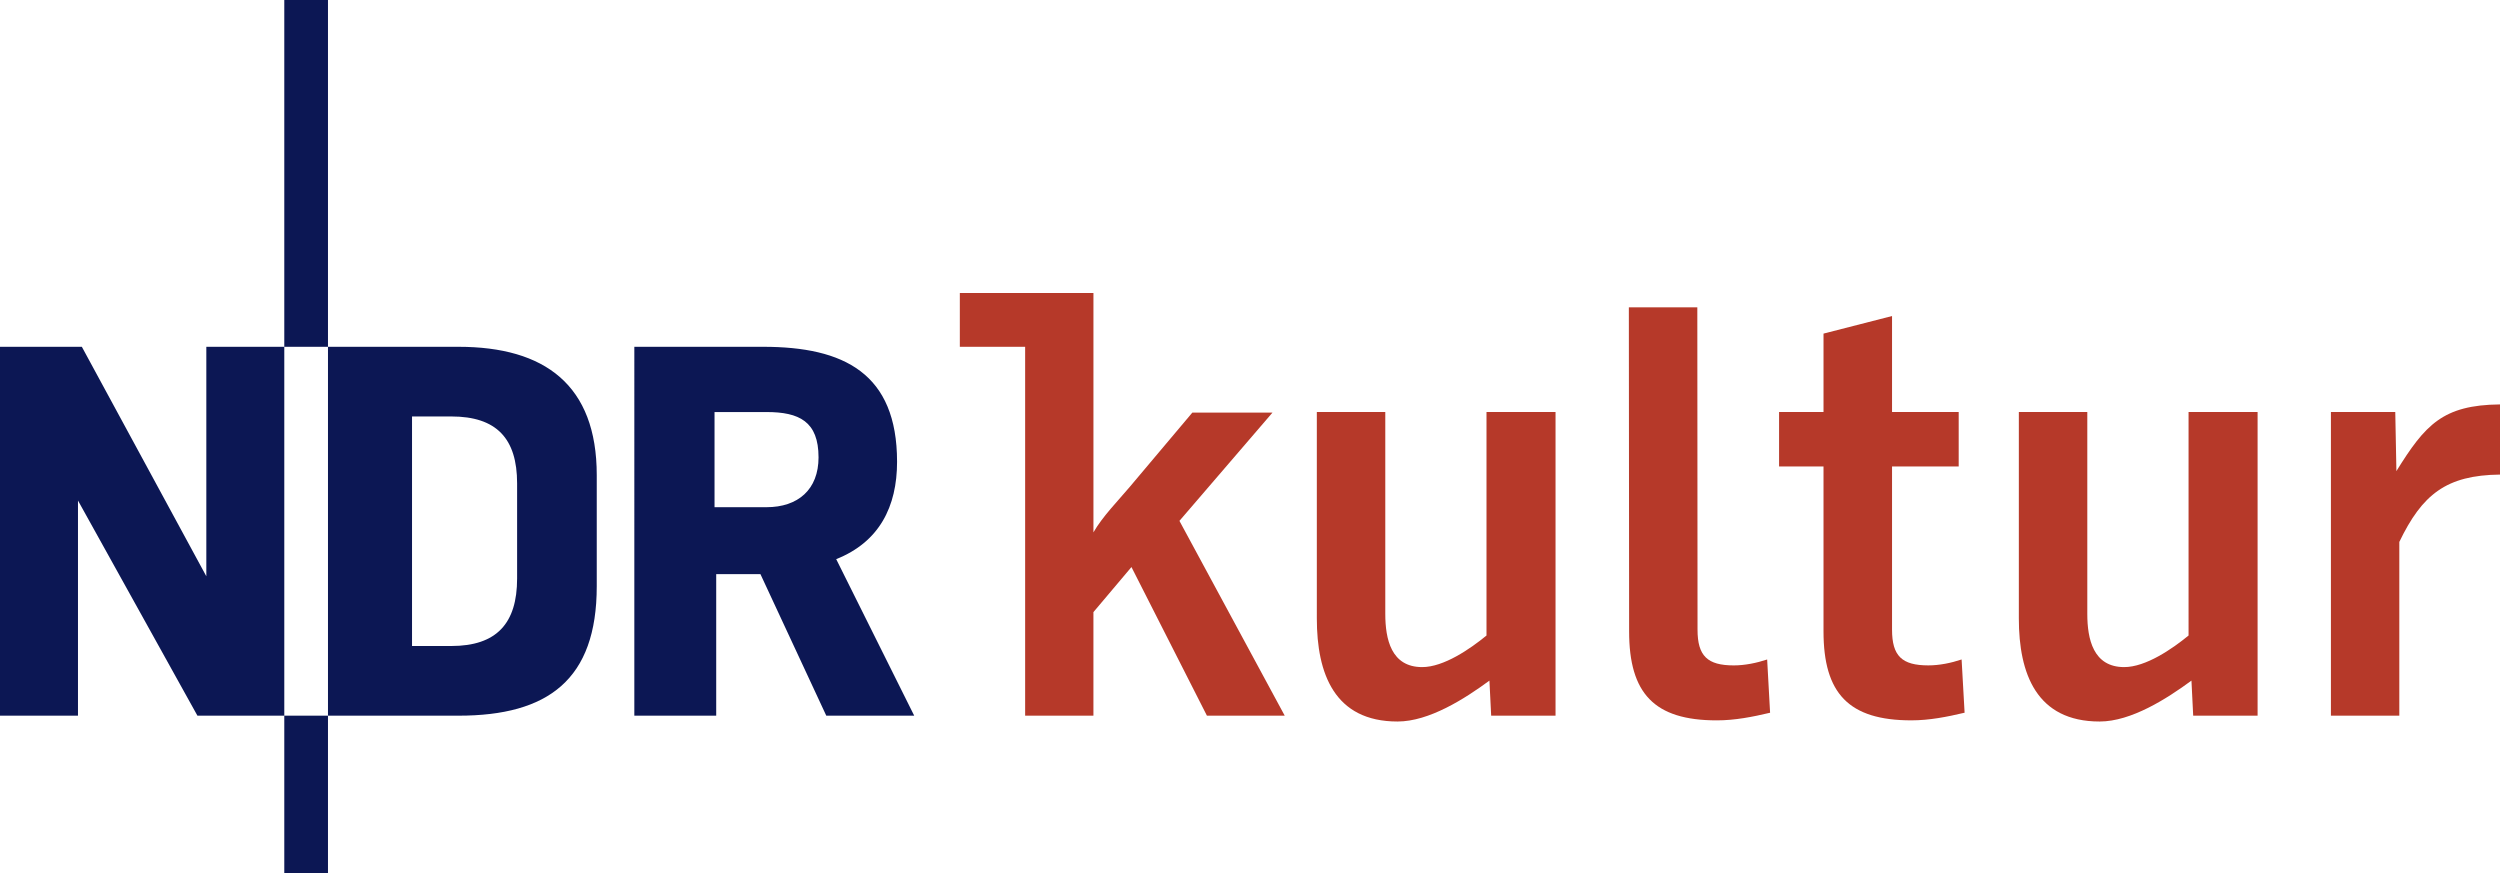
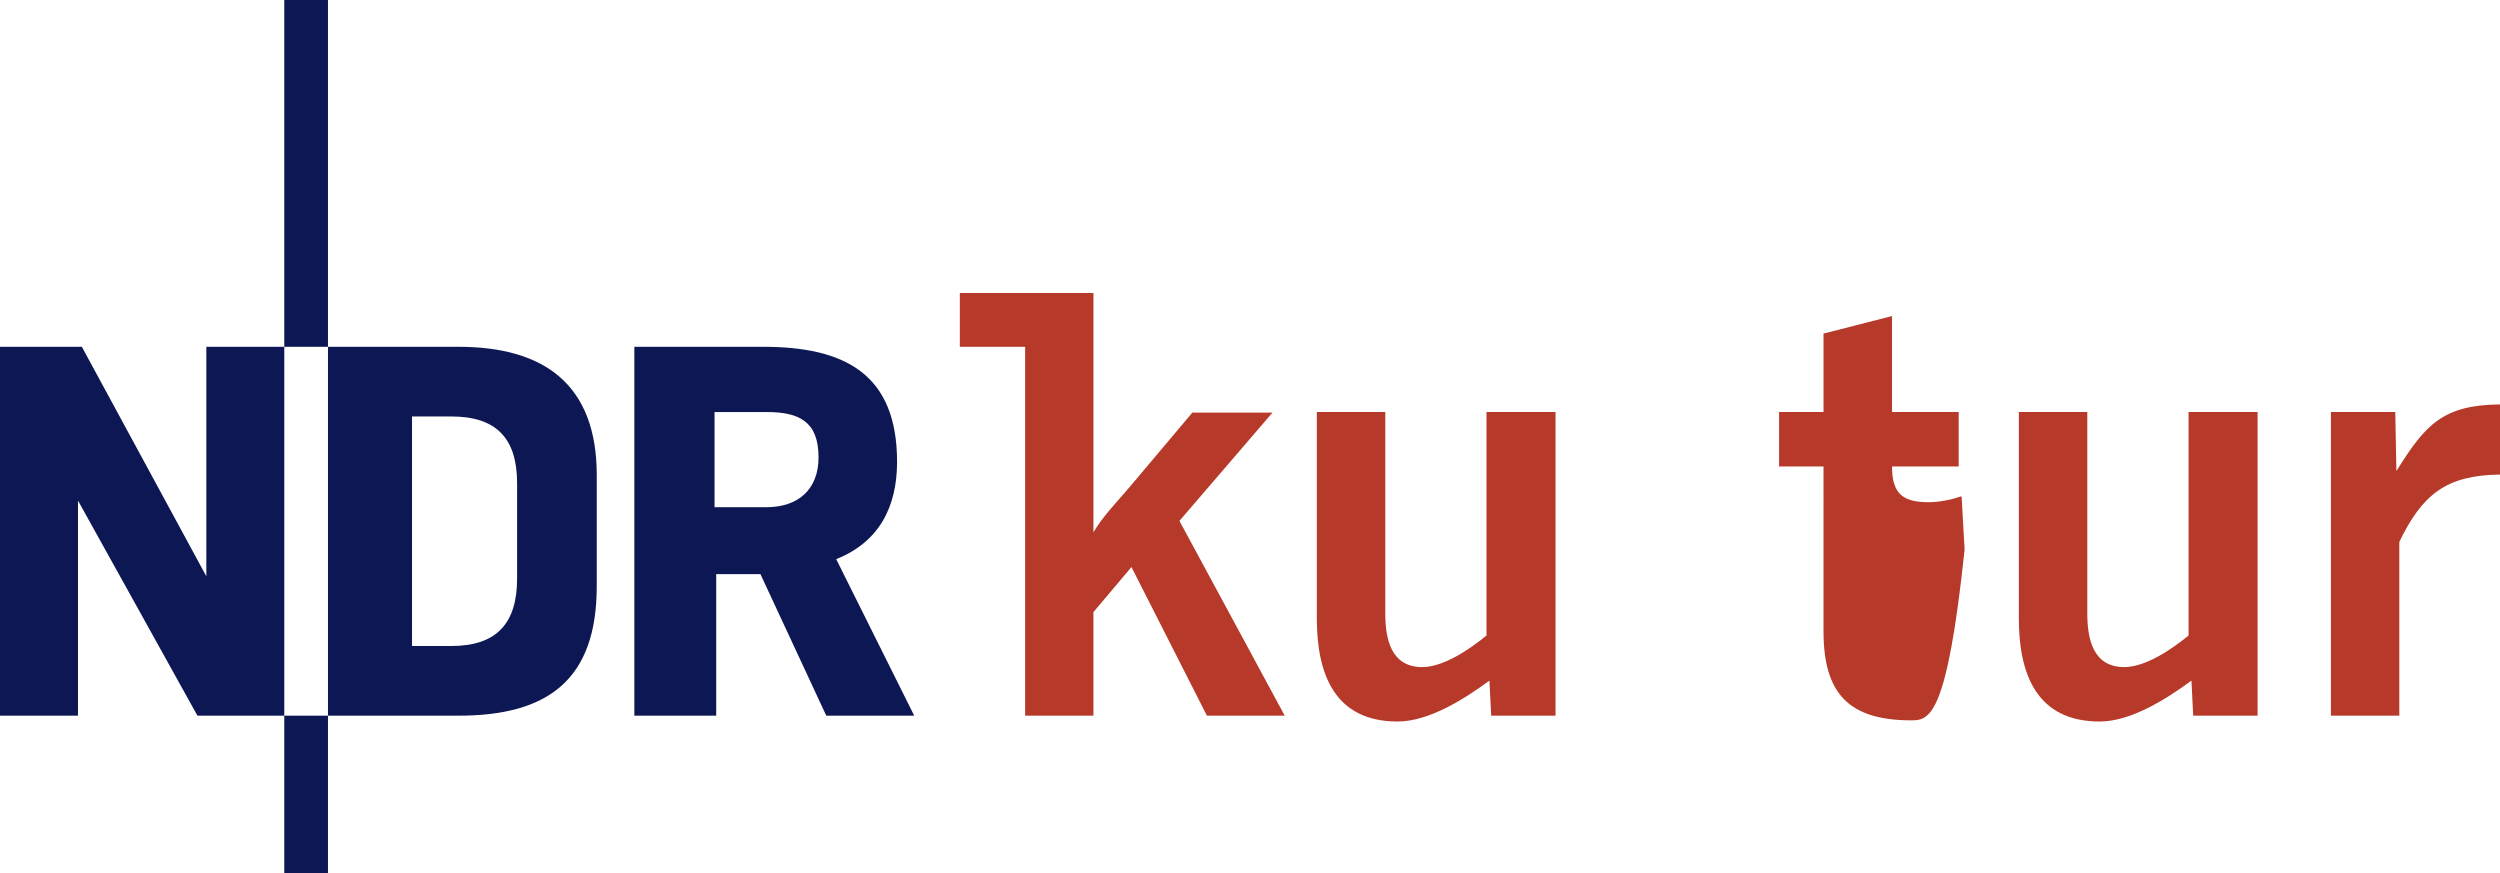
<svg xmlns="http://www.w3.org/2000/svg" version="1.1" x="0px" y="0px" viewBox="0 0 1563.3 546.08" style="enable-background:new 0 0 1563.3 546.08;" xml:space="preserve">
  <style type="text/css">
	.st0{display:none;}
	.st1{fill:#0C1754;}
	.st2{fill:#B63929;}
</style>
  <g id="_x31_">
    <g id="Hintergrund_2_" class="st0">
	</g>
  </g>
  <g id="_x33_">
    <g id="NJOY_S">
	</g>
    <g>
      <path class="st1" d="M123.46,447.53l-74.7-134.54v134.54H0V216.86h51.18l77.84,143.5v-143.5h48.75v230.66H123.46L123.46,447.53z     M177.77,216.86V0h27.32v216.86H177.77L177.77,216.86z M177.77,546.08v-98.56h27.32v98.56H177.77L177.77,546.08z M286.7,447.53    h-81.61V216.86h81.61c53.94,0,86.46,23.86,86.46,80.21v69.53C373.16,425.03,342.72,447.53,286.7,447.53L286.7,447.53z     M323.36,302.27c0-28.01-12.8-41.85-41.15-41.85h-24.56v143.54h24.56c28.35,0,41.15-14.16,41.15-42.2V302.27L323.36,302.27z     M516.69,447.53L475.51,359h-27.65v88.52h-51.2V216.86h80.6c50.46,0,83.69,16.59,83.69,71.91c0,28.02-11.07,50.15-38.06,60.88    l48.78,97.87H516.69L516.69,447.53z M479.32,257.66h-32.51v59.5h32.51c19.71,0,32.53-11.05,32.53-31.16    C511.85,263.54,499.74,257.66,479.32,257.66L479.32,257.66z" />
      <path class="st2" d="M737.52,325.71l58.19-67.7h-50.12l-39.13,46.45c-7.06,8.39-17.13,18.63-22.71,28.44V183.2H600.2v33.67h40.84    v230.66h42.7v-64.76l23.78-28.18l47.19,92.93h48.65L737.52,325.71L737.52,325.71z" />
      <path class="st2" d="M932.46,447.53l-1.09-21.93c-15.37,11.31-37.7,25.58-57.45,25.58c-39.52,0-50.48-29.99-50.48-64.37V257.63    h42.81v126.24c0,15.73,3.65,33.28,23.05,33.28c13.52,0,30-11.35,40.24-19.75V257.63h43.17v189.89H932.46L932.46,447.53z" />
-       <path class="st2" d="M1195.21,450.45c-39.16,0-54.93-16.84-54.93-55.61V291.68h-27.79v-34.05h27.79v-49.02l42.85-10.99v60.01    h41.68v34.05h-41.68v102.05c0,16.48,6.17,22.35,22.68,22.35c6.93,0,14.25-1.5,20.82-3.7l1.87,33.29    C1217.52,448.27,1206.54,450.45,1195.21,450.45L1195.21,450.45z" />
+       <path class="st2" d="M1195.21,450.45c-39.16,0-54.93-16.84-54.93-55.61V291.68h-27.79v-34.05h27.79v-49.02l42.85-10.99v60.01    h41.68v34.05h-41.68c0,16.48,6.17,22.35,22.68,22.35c6.93,0,14.25-1.5,20.82-3.7l1.87,33.29    C1217.52,448.27,1206.54,450.45,1195.21,450.45L1195.21,450.45z" />
      <path class="st2" d="M1371.45,447.53l-1.09-21.93c-15.38,11.31-37.68,25.58-57.42,25.58c-39.53,0-50.52-29.99-50.52-64.37V257.63    h42.81v126.24c0,15.73,3.69,33.28,23.06,33.28c13.51,0,30.02-11.35,40.26-19.75V257.63h43.17v189.89H1371.45L1371.45,447.53z" />
      <path class="st2" d="M1500.34,338.88v108.64h-42.77V257.63h40.24l0.71,36.95c17.94-28.89,28.93-41.34,64.78-41.69v43.87    C1529.62,297.15,1514.63,309.22,1500.34,338.88L1500.34,338.88z" />
-       <path class="st2" d="M1105.04,412.39c-6.62,2.19-13.94,3.7-20.87,3.7c-16.46,0-22.67-5.87-22.67-22.35l-0.13-201.57h-42.82    l0.17,202.68c0,38.77,15.71,55.61,54.82,55.61c11.39,0,22.36-2.18,33.33-4.77L1105.04,412.39L1105.04,412.39z" />
    </g>
  </g>
</svg>